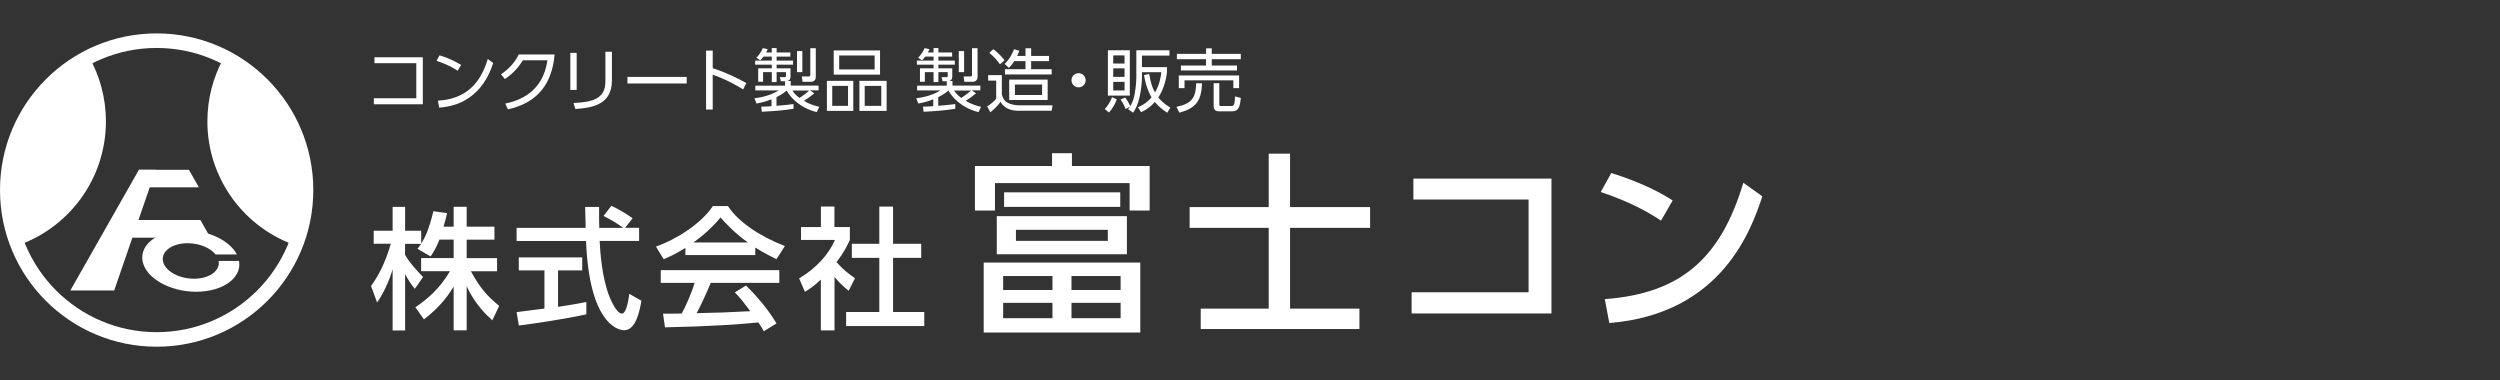
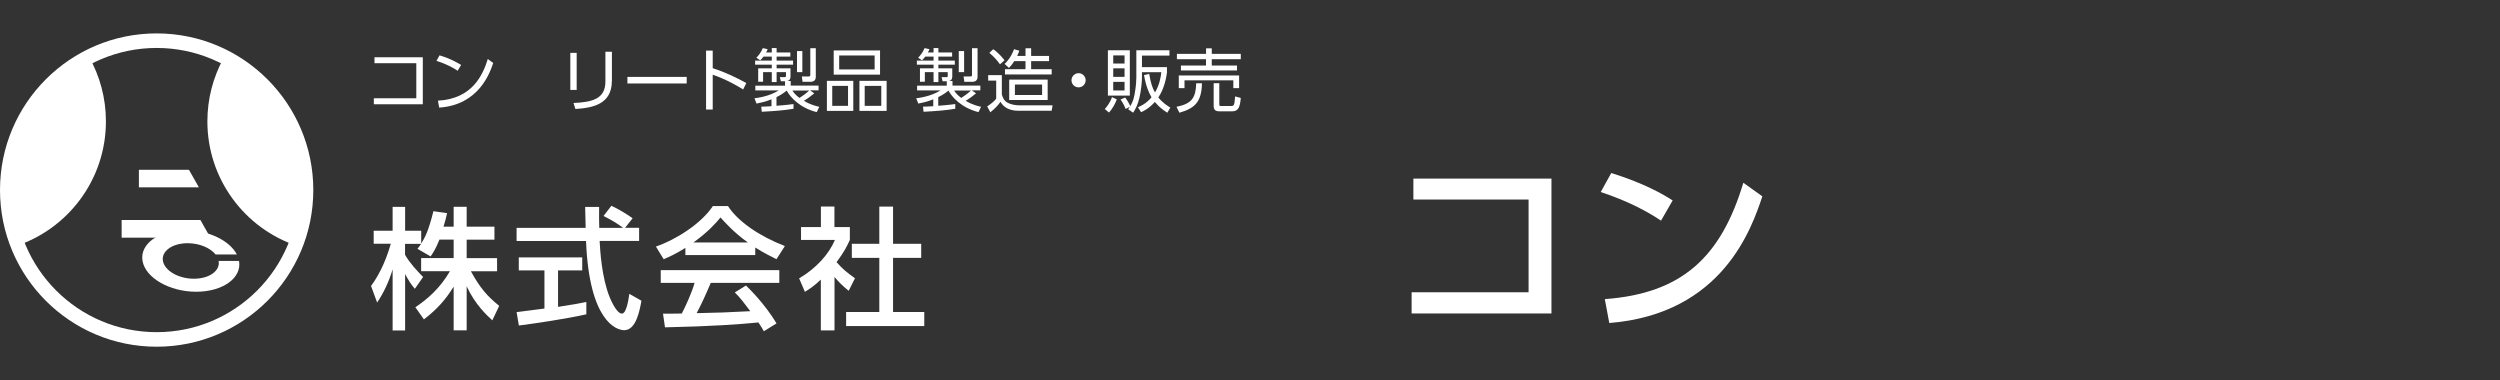
<svg xmlns="http://www.w3.org/2000/svg" id="_レイヤー_1" viewBox="0 0 342 52">
  <rect x="0" y="0" width="342" height="52" fill="#333333" stroke="none" />
  <defs>
    <style>.cls-1{fill:#fff;}.cls-2{fill:none;}</style>
  </defs>
  <rect class="cls-2" width="342" height="52" />
  <g>
    <path class="cls-1" d="M21.43,4.57C9.59,4.57,0,14.16,0,26s9.59,21.43,21.43,21.43,21.43-9.59,21.43-21.43S33.26,4.57,21.43,4.57Zm0,40.87C10.69,45.44,1.99,36.73,1.99,26S10.69,6.56,21.43,6.56s19.44,8.7,19.44,19.44-8.7,19.44-19.44,19.44Z" />
    <path class="cls-1" d="M12.18,7.78c1.47,2.61,2.31,5.62,2.31,8.82,0,8.02-5.25,14.81-12.5,17.12,0,0-2.4-7.96-.38-13.3S12.18,7.78,12.18,7.78Z" />
    <path class="cls-1" d="M40.61,33.63c-7.12-2.39-12.24-9.11-12.24-17.03,0-3.1,.79-6.02,2.17-8.56,0,0,7.31,2.57,10.08,11.15s0,14.44,0,14.44Z" />
-     <polygon class="cls-1" points="15.62 39.74 9.62 39.74 19 23.23 21.31 23.23 15.62 39.74" />
    <polygon class="cls-1" points="27.21 25.63 19 25.63 19 23.23 25.85 23.23 27.21 25.63" />
    <polygon class="cls-1" points="28.78 32.51 16.64 32.51 16.64 30.1 27.42 30.1 28.78 32.51" />
    <path class="cls-1" d="M26.53,38.13c-2.11,0-4-1.09-4.24-2.43s1.28-2.43,3.38-2.43c1.61,0,3.1,.64,3.82,1.54h2.91c-.98-1.9-3.87-3.32-7.04-3.32-3.65,0-6.27,1.89-5.86,4.21s3.7,4.21,7.34,4.21,6.27-1.89,5.86-4.21h-2.79c.24,1.34-1.28,2.43-3.38,2.43Z" />
  </g>
  <g>
    <path class="cls-1" d="M60.1,32.81c-.47,1.21-.85,1.75-1.19,2.27l-1.8-1.04c.14-.18,.34-.43,.5-.68h-2.2v1.49c.61,1.1,1.64,2.2,2.47,3.04l-1.13,1.62c-.54-.63-.86-1.15-1.33-2.02v7.72h-1.71v-8.37c-.47,1.6-1.19,3.17-2.12,4.55l-.83-2.27c1.42-1.93,2.23-4.12,2.7-5.78h-2.34v-1.78h2.59v-3.26h1.71v3.26h2.2v1.76c.5-.79,1.01-1.75,1.67-4.43l1.87,.27c-.11,.5-.25,1.1-.49,1.85h1.39v-2.72h1.78v2.72h3.8v1.78h-3.8v2.52h4.16v1.8h-3.58c1.26,2.3,2.21,3.38,3.87,4.73l-.94,1.98c-.67-.61-2.36-2.14-3.51-4.66v6.03h-1.78v-5.98c-1.1,1.78-2.27,3.1-4.07,4.48l-1.17-1.66c1.58-1.06,3.35-2.54,4.73-4.93h-3.94v-1.8h4.45v-2.52h-1.96Z" />
    <path class="cls-1" d="M85.49,31.16h1.94v1.8h-5.4c.07,1.37,.29,5.06,1.39,7.74,.09,.2,.9,2.2,1.66,2.2,.61,0,.9-1.87,1.01-2.7l1.66,.94c-.25,1.39-.74,4.03-2.36,4.03-1.08,0-4.79-1.24-5.22-12.2h-9.5v-1.8h9.45c0-.4-.05-2.39-.07-2.86h1.91c0,1.12-.02,2.14,.02,2.86h3.26c-.86-.65-1.6-1.08-2.68-1.62l1.08-1.4c.92,.43,2.03,1.08,2.9,1.71l-1.03,1.31Zm-14.83,11.54c.97-.13,3.4-.43,3.82-.49v-5.22h-3.51v-1.78h8.68v1.78h-3.31v4.99c2.07-.31,3.17-.52,3.87-.67v1.69c-2.93,.65-7.11,1.26-9.23,1.53l-.31-1.84Z" />
    <path class="cls-1" d="M93.76,33.91c-1.37,.86-2.2,1.22-2.97,1.55l-1.06-1.73c2.9-1.01,6.26-3.22,7.79-5.54h2.07c1.31,2.05,4.21,4.09,7.78,5.47l-1.15,1.8c-.76-.38-1.8-.9-2.9-1.6v1.03h-9.56v-.97Zm10.73,11.41c-.22-.4-.32-.59-.74-1.21-2.47,.25-6.5,.54-12.78,.67l-.27-1.87c.38,0,2.02,0,2.57-.02,.47-.88,1.37-2.84,1.75-4.19h-4.63v-1.75h16.22v1.75h-9.38c-.61,1.46-1.31,2.99-1.93,4.14,3.37-.07,3.74-.09,7.34-.27-.88-1.17-1.33-1.78-2.12-2.57l1.53-.94c.56,.54,2.61,2.57,4.18,5.18l-1.75,1.08Zm-2.18-12.15c-1.94-1.37-3.31-2.93-3.74-3.42-.72,.86-1.69,1.96-3.71,3.42h7.45Z" />
    <path class="cls-1" d="M114.14,45.2h-1.85v-6.95c-1.08,1.01-1.62,1.33-2.18,1.67l-.79-1.84c2.3-1.35,4.07-3.29,4.9-5.26h-4.64v-1.76h2.72v-2.81h1.85v2.81h2.11v1.76c-.31,.68-.72,1.58-1.82,3.04,.92,1.04,1.35,1.35,2.52,2.21l-.86,1.71c-.85-.68-1.33-1.17-1.94-1.89v7.29Zm6.14-16.94h1.89v5.09h3.85v1.93h-3.85v7.4h4.27v1.93h-10.69v-1.93h4.54v-7.4h-3.76v-1.93h3.76v-5.09Z" />
-     <path class="cls-1" d="M146.64,20.96v1.75h10.63v6.09h-2.74v-3.75h-18.42v3.75h-2.74v-6.09h10.55v-1.75h2.71Zm9.35,24.53h-21.42v-9.57h21.42v9.57Zm-1.83-10.71h-17.8v-5.21h17.8v5.21Zm-10.18,2.98h-6.75v1.91h6.75v-1.91Zm0,3.67h-6.75v2.1h6.75v-2.1Zm-6.62-15.12h15.89v1.99h-15.89v-1.99Zm14.19,5.13h-12.57v1.51h12.57v-1.51Zm1.75,6.32h-6.72v1.91h6.72v-1.91Zm0,3.67h-6.72v2.1h6.72v-2.1Z" />
-     <path class="cls-1" d="M173.56,21.02h2.92v7.31h10.95v2.84h-10.95v11.05h9.49v2.79h-21.71v-2.79h9.3v-11.05h-10.82v-2.84h10.82v-7.31Z" />
    <path class="cls-1" d="M212.24,24.44v18.44h-19.13v-2.9h16v-12.68h-15.76v-2.87h18.89Z" />
    <path class="cls-1" d="M227.22,30.18c-1.7-1.14-4.28-2.6-8.24-3.91l1.44-2.6c4.46,1.38,7.12,2.92,8.4,3.75l-1.59,2.76Zm-7.68,10.74c10.55-.77,15.89-5.74,18.95-15.92l2.6,1.86c-1.44,4.28-5.37,16.08-20.94,17.33l-.61-3.27Z" />
  </g>
  <g>
    <path class="cls-1" d="M57.84,7.83v6.43h-6.7v-.82h5.81v-4.79h-5.72v-.82h6.62Z" />
    <path class="cls-1" d="M62.61,9.68c-.56-.38-1.55-.93-2.9-1.36l.42-.75c1.67,.5,2.71,1.17,2.95,1.32l-.47,.79Zm-2.71,4.09c4.77-.25,6.17-3.59,6.83-5.7l.74,.55c-.45,1.34-1.96,5.74-7.39,6.1l-.17-.94Z" />
-     <path class="cls-1" d="M69.13,14.17c1.89-.41,5.13-1.51,5.76-5.93h-3.35c-.62,.98-1.33,1.81-2.47,2.57l-.54-.64c.91-.61,1.8-1.44,2.44-2.72h4.9c-.41,4.78-3.08,6.77-6.39,7.51l-.36-.8Z" />
    <path class="cls-1" d="M78.89,12.3h-.87V7.23h.87v5.06Zm4.81-1.21c0,3.15-2.58,3.67-4.99,3.82l-.25-.82c2.55-.12,4.36-.54,4.36-2.94V7.08h.89v4.01Z" />
    <path class="cls-1" d="M93.94,10.52v.9h-8.11v-.9h8.11Z" />
    <path class="cls-1" d="M101.66,12.24c-.64-.4-2.19-1.34-4.16-2.02v4.76h-.91V6.92h.91v2.41c1.78,.57,3.24,1.29,4.6,2.03l-.44,.88Z" />
    <path class="cls-1" d="M108.55,14.88c-1.39,.23-2.56,.31-4.34,.41l-.07-.7c.37,0,.71-.02,1.4-.06v-.94c-.9,.35-1.63,.5-2.05,.58l-.28-.73c.35-.04,1.97-.23,3.32-1.07h-3.2v-.65h4.06v-.6h-.57l-.14-.57h.67c.11,0,.17-.02,.17-.17v-.51h-1.28v1.36h-.66v-1.36h-1.19v1.31h-.67v-1.83h1.86v-.5h-2.28v-.56h2.28v-.55h-1.13c-.22,.29-.33,.39-.45,.51l-.53-.35c.32-.33,.67-.78,.88-1.32l.67,.15c-.08,.18-.12,.29-.22,.45h.78v-.6h.66v.6h1.88v.56h-1.88v.55h2.25v.56h-2.25v.5h1.9v1.1c0,.51-.28,.58-.43,.63h.46v.63h3.81v.65h-1.16l.57,.41c-.44,.37-.91,.72-1.42,1.02,.91,.55,1.7,.73,2.11,.82l-.35,.73c-2.39-.6-3.66-2.1-4.11-2.95-.31,.25-.64,.52-1.4,.9v1.18c.65-.04,1.67-.14,2.33-.24v.63Zm-.15-2.5c.1,.17,.33,.54,.97,1.02,.37-.23,.91-.63,1.34-1.02h-2.31Zm1.36-5.39v2.88h-.73v-2.88h.73Zm1.84-.39v3.91c0,.49-.31,.68-.72,.68h-1.09l-.1-.73h.91c.2,0,.25-.04,.25-.25v-3.62h.76Z" />
    <path class="cls-1" d="M116.73,11.06v4.11h-3.61v-4.11h3.61Zm-2.88,.69v2.73h2.16v-2.73h-2.16Zm6.54-4.85v3.31h-6.34v-3.31h6.34Zm-5.59,.69v1.91h4.85v-1.91h-4.85Zm6.49,3.47v4.11h-3.72v-4.11h3.72Zm-3,.69v2.73h2.27v-2.73h-2.27Z" />
    <path class="cls-1" d="M130.68,14.88c-1.39,.23-2.56,.31-4.34,.41l-.07-.7c.37,0,.71-.02,1.4-.06v-.94c-.9,.35-1.63,.5-2.05,.58l-.28-.73c.35-.04,1.97-.23,3.32-1.07h-3.2v-.65h4.06v-.6h-.57l-.14-.57h.67c.11,0,.17-.02,.17-.17v-.51h-1.28v1.36h-.66v-1.36h-1.19v1.31h-.67v-1.83h1.86v-.5h-2.28v-.56h2.28v-.55h-1.13c-.22,.29-.33,.39-.45,.51l-.53-.35c.32-.33,.67-.78,.88-1.32l.67,.15c-.08,.18-.12,.29-.22,.45h.78v-.6h.66v.6h1.88v.56h-1.88v.55h2.25v.56h-2.25v.5h1.9v1.1c0,.51-.28,.58-.43,.63h.46v.63h3.81v.65h-1.16l.57,.41c-.44,.37-.91,.72-1.42,1.02,.91,.55,1.7,.73,2.11,.82l-.35,.73c-2.39-.6-3.66-2.1-4.11-2.95-.31,.25-.64,.52-1.4,.9v1.18c.65-.04,1.67-.14,2.33-.24v.63Zm-.15-2.5c.1,.17,.33,.54,.97,1.02,.37-.23,.91-.63,1.34-1.02h-2.31Zm1.36-5.39v2.88h-.73v-2.88h.73Zm1.84-.39v3.91c0,.49-.31,.68-.72,.68h-1.09l-.1-.73h.91c.2,0,.24-.04,.24-.25v-3.62h.76Z" />
    <path class="cls-1" d="M137.05,10.29v2.64c.12,.38,.26,.85,.82,1.14,.35,.18,.97,.34,1.52,.34h4.6l-.12,.74h-4.56c-1.05,0-1.96-.35-2.44-1.22-.41,.57-.81,.96-1.39,1.43l-.43-.8c.56-.38,.96-.7,1.23-1.06v-2.47h-1.1v-.75h1.88Zm-.26-1.5c-.41-.58-.82-1.03-1.45-1.56l.54-.5c.85,.61,1.38,1.31,1.54,1.52l-.62,.55Zm3.5-1.14v-1.05h.77v1.05h2.45v.71h-2.45v1.11h2.81v.72h-6.39v-.72h2.81v-1.11h-1.54c-.35,.55-.53,.73-.73,.93l-.59-.55c.74-.68,1.13-1.56,1.29-2.01l.72,.2c-.06,.18-.09,.31-.29,.72h1.13Zm3.03,6.03h-5.26v-2.79h5.26v2.79Zm-.76-2.12h-3.72v1.44h3.72v-1.44Z" />
    <path class="cls-1" d="M148.52,10.98c0,.52-.42,.97-.97,.97s-.97-.44-.97-.97,.44-.97,.97-.97,.97,.44,.97,.97Z" />
    <path class="cls-1" d="M151.14,14.91c.24-.26,.73-.87,.98-1.62l.66,.31c-.21,.57-.63,1.33-1.07,1.8l-.58-.49Zm3.42-8.03v6.2h-3V6.88h3Zm-.72,.7h-1.55v1.11h1.55v-1.11Zm0,1.77h-1.55v1.17h1.55v-1.17Zm0,1.85h-1.55v1.18h1.55v-1.18Zm1.61-4.32h4.53v.73h-3.76v1.57h3.42v.74c-.07,.5-.3,2.12-1.18,3.41,.59,.74,1.25,1.15,1.64,1.39l-.41,.7c-.39-.25-1.03-.66-1.71-1.47-.76,.86-1.5,1.23-1.88,1.4l-.43-.68c.39-.16,1.13-.49,1.86-1.36-.3-.49-.76-1.44-1.03-3.04l.71-.16c.21,1.27,.46,1.97,.79,2.54,.62-1.06,.78-2.01,.87-2.77h-2.65v.71c0,.59-.12,1.84-.35,2.8-.21,.9-.55,1.58-.86,2.03l-.68-.48c.11-.14,.16-.21,.25-.34l-.59,.31c-.24-.63-.59-1.15-.7-1.3l.63-.27c.31,.39,.6,.93,.71,1.18,.38-.69,.53-1.08,.71-2.45,.05-.34,.11-.96,.11-1.5v-3.68Z" />
    <path class="cls-1" d="M160.95,14.61c2.15-.43,2.63-1.29,2.69-3.22h.79c-.06,2.55-.96,3.42-3.09,4.03l-.39-.8Zm4.04-7.24v-.76h.78v.76h3.97v.73h-3.97v.87h3.45v.67h-7.67v-.67h3.43v-.87h-3.98v-.73h3.98Zm4.52,2.95v1.74h-.79v-1.07h-6.68v1.07h-.78v-1.74h8.26Zm-2.71,4.91c-.53,0-.77-.23-.77-.71v-3.14h.77v2.86c0,.2,.01,.26,.23,.26h1.3c.48,0,.54,0,.63-1.31l.78,.21c-.11,1.2-.3,1.83-1.18,1.83h-1.76Z" />
  </g>
</svg>